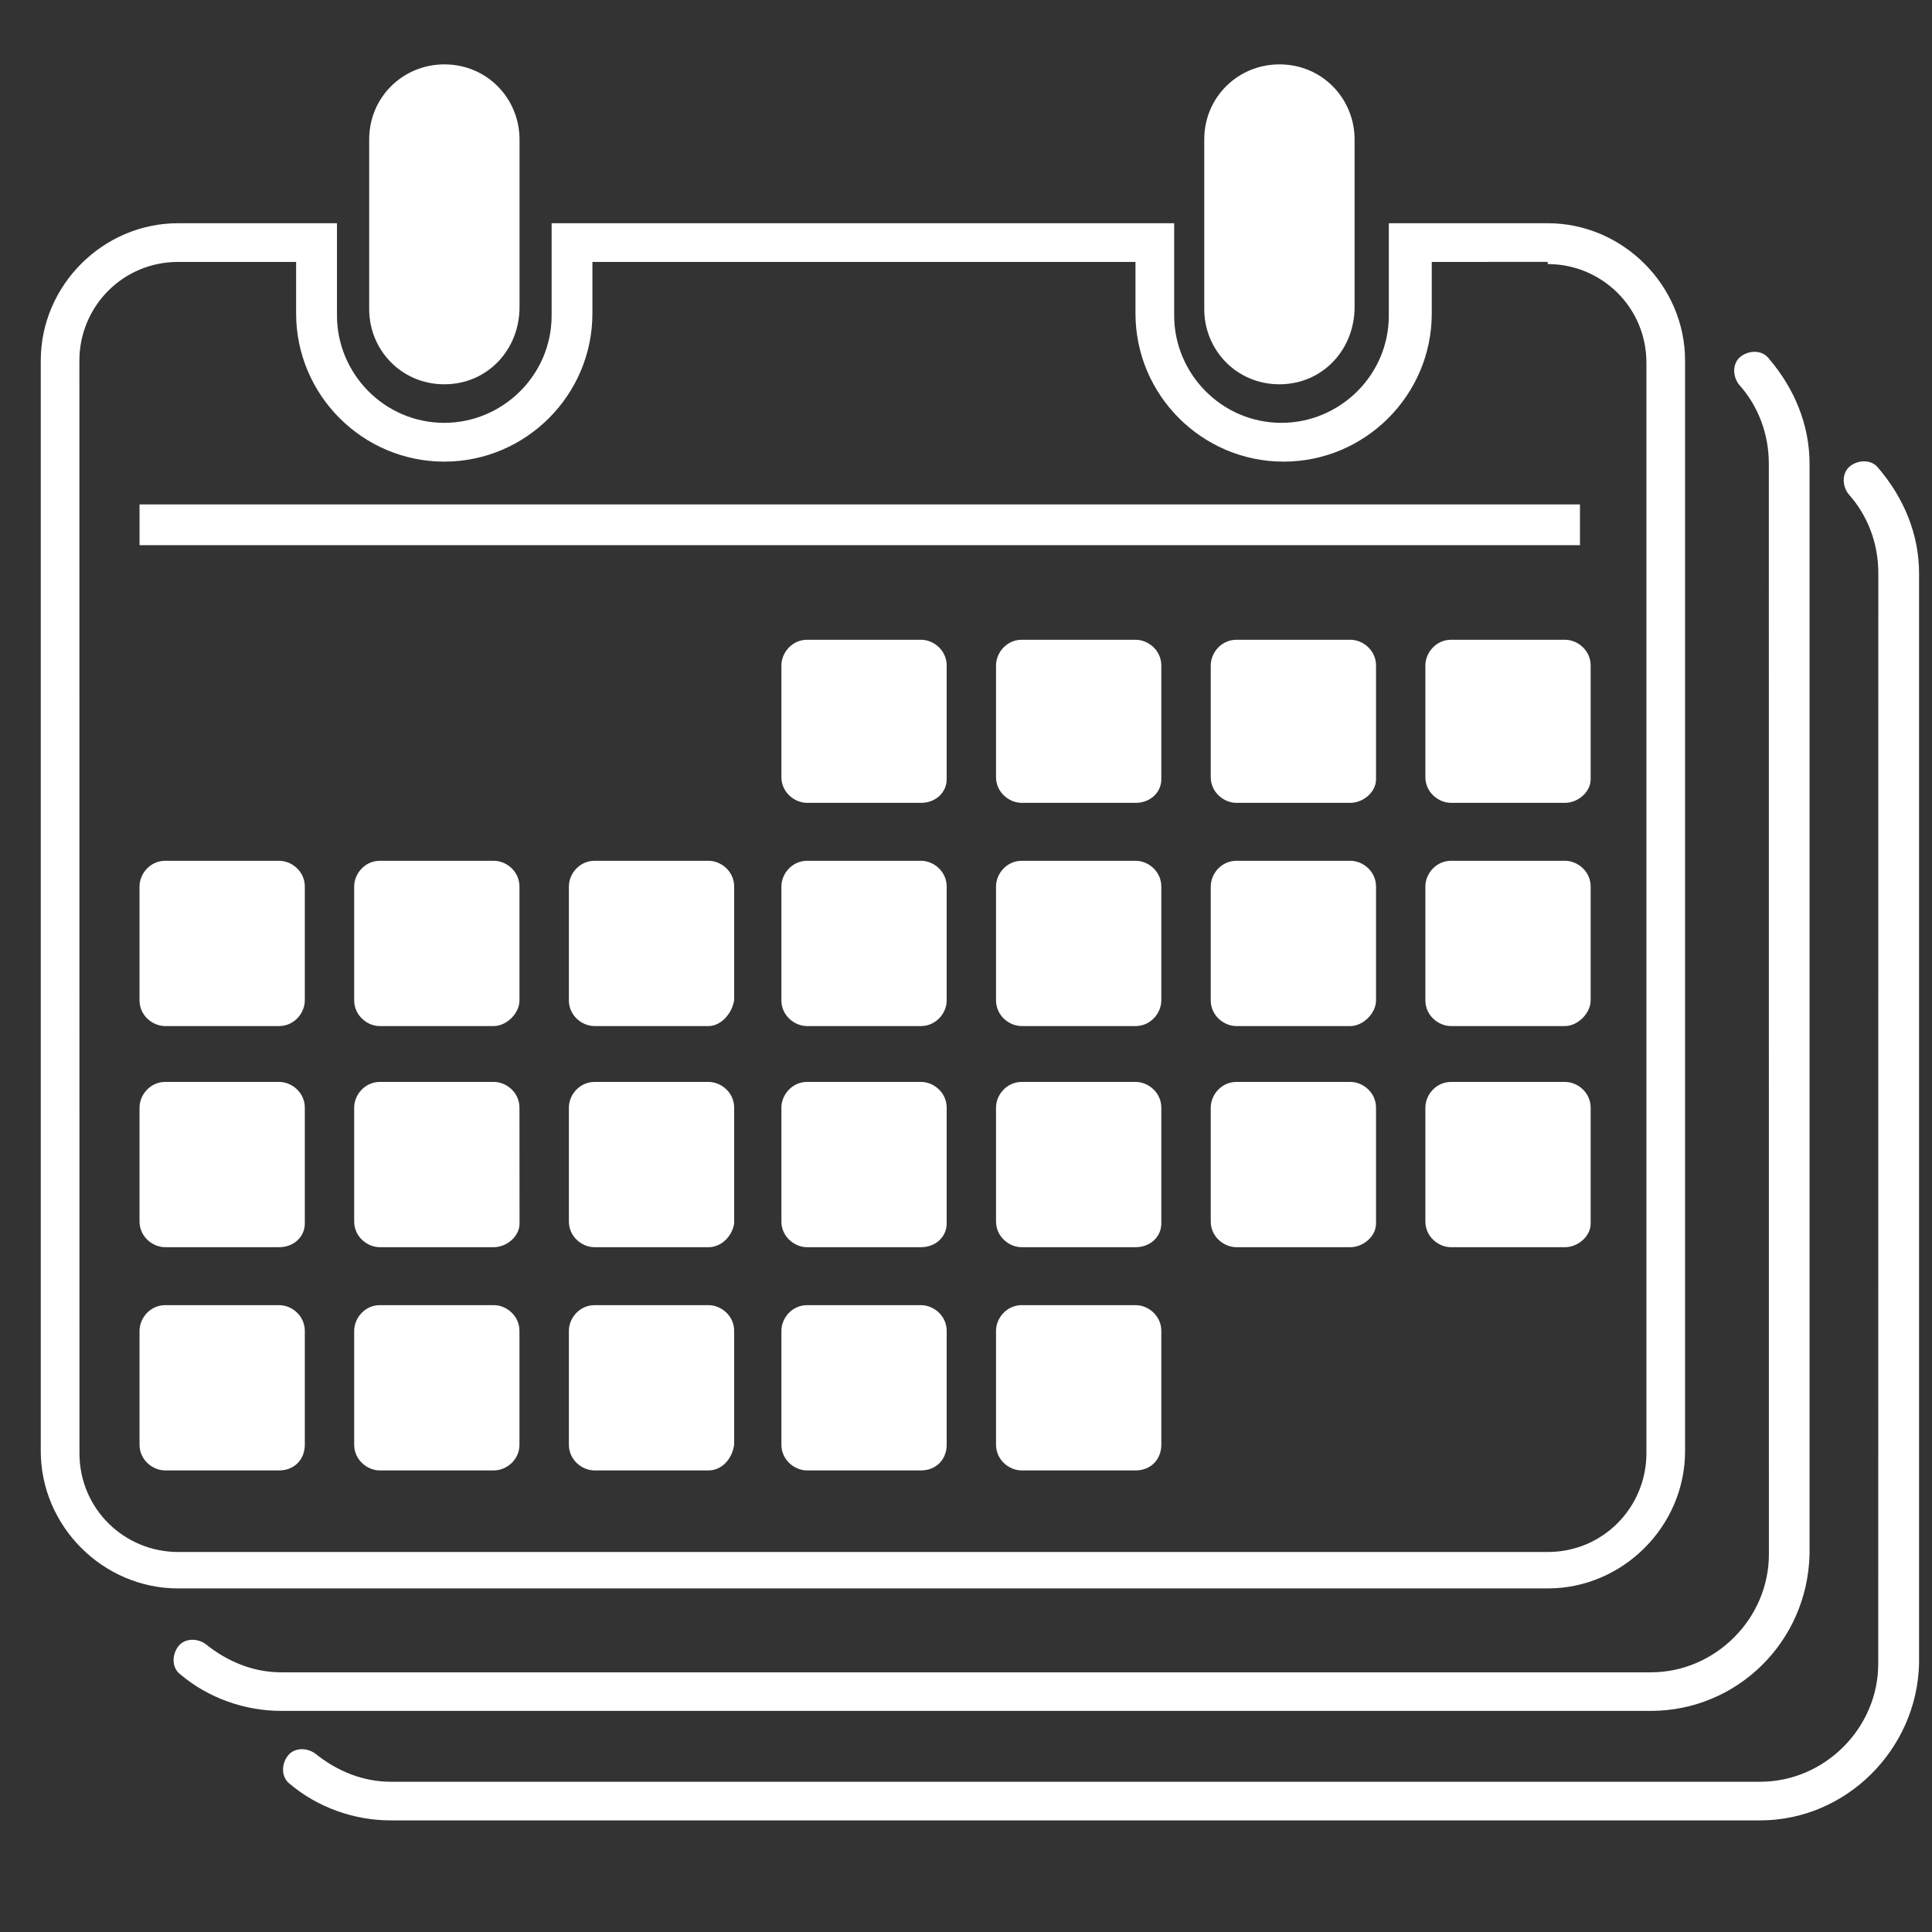
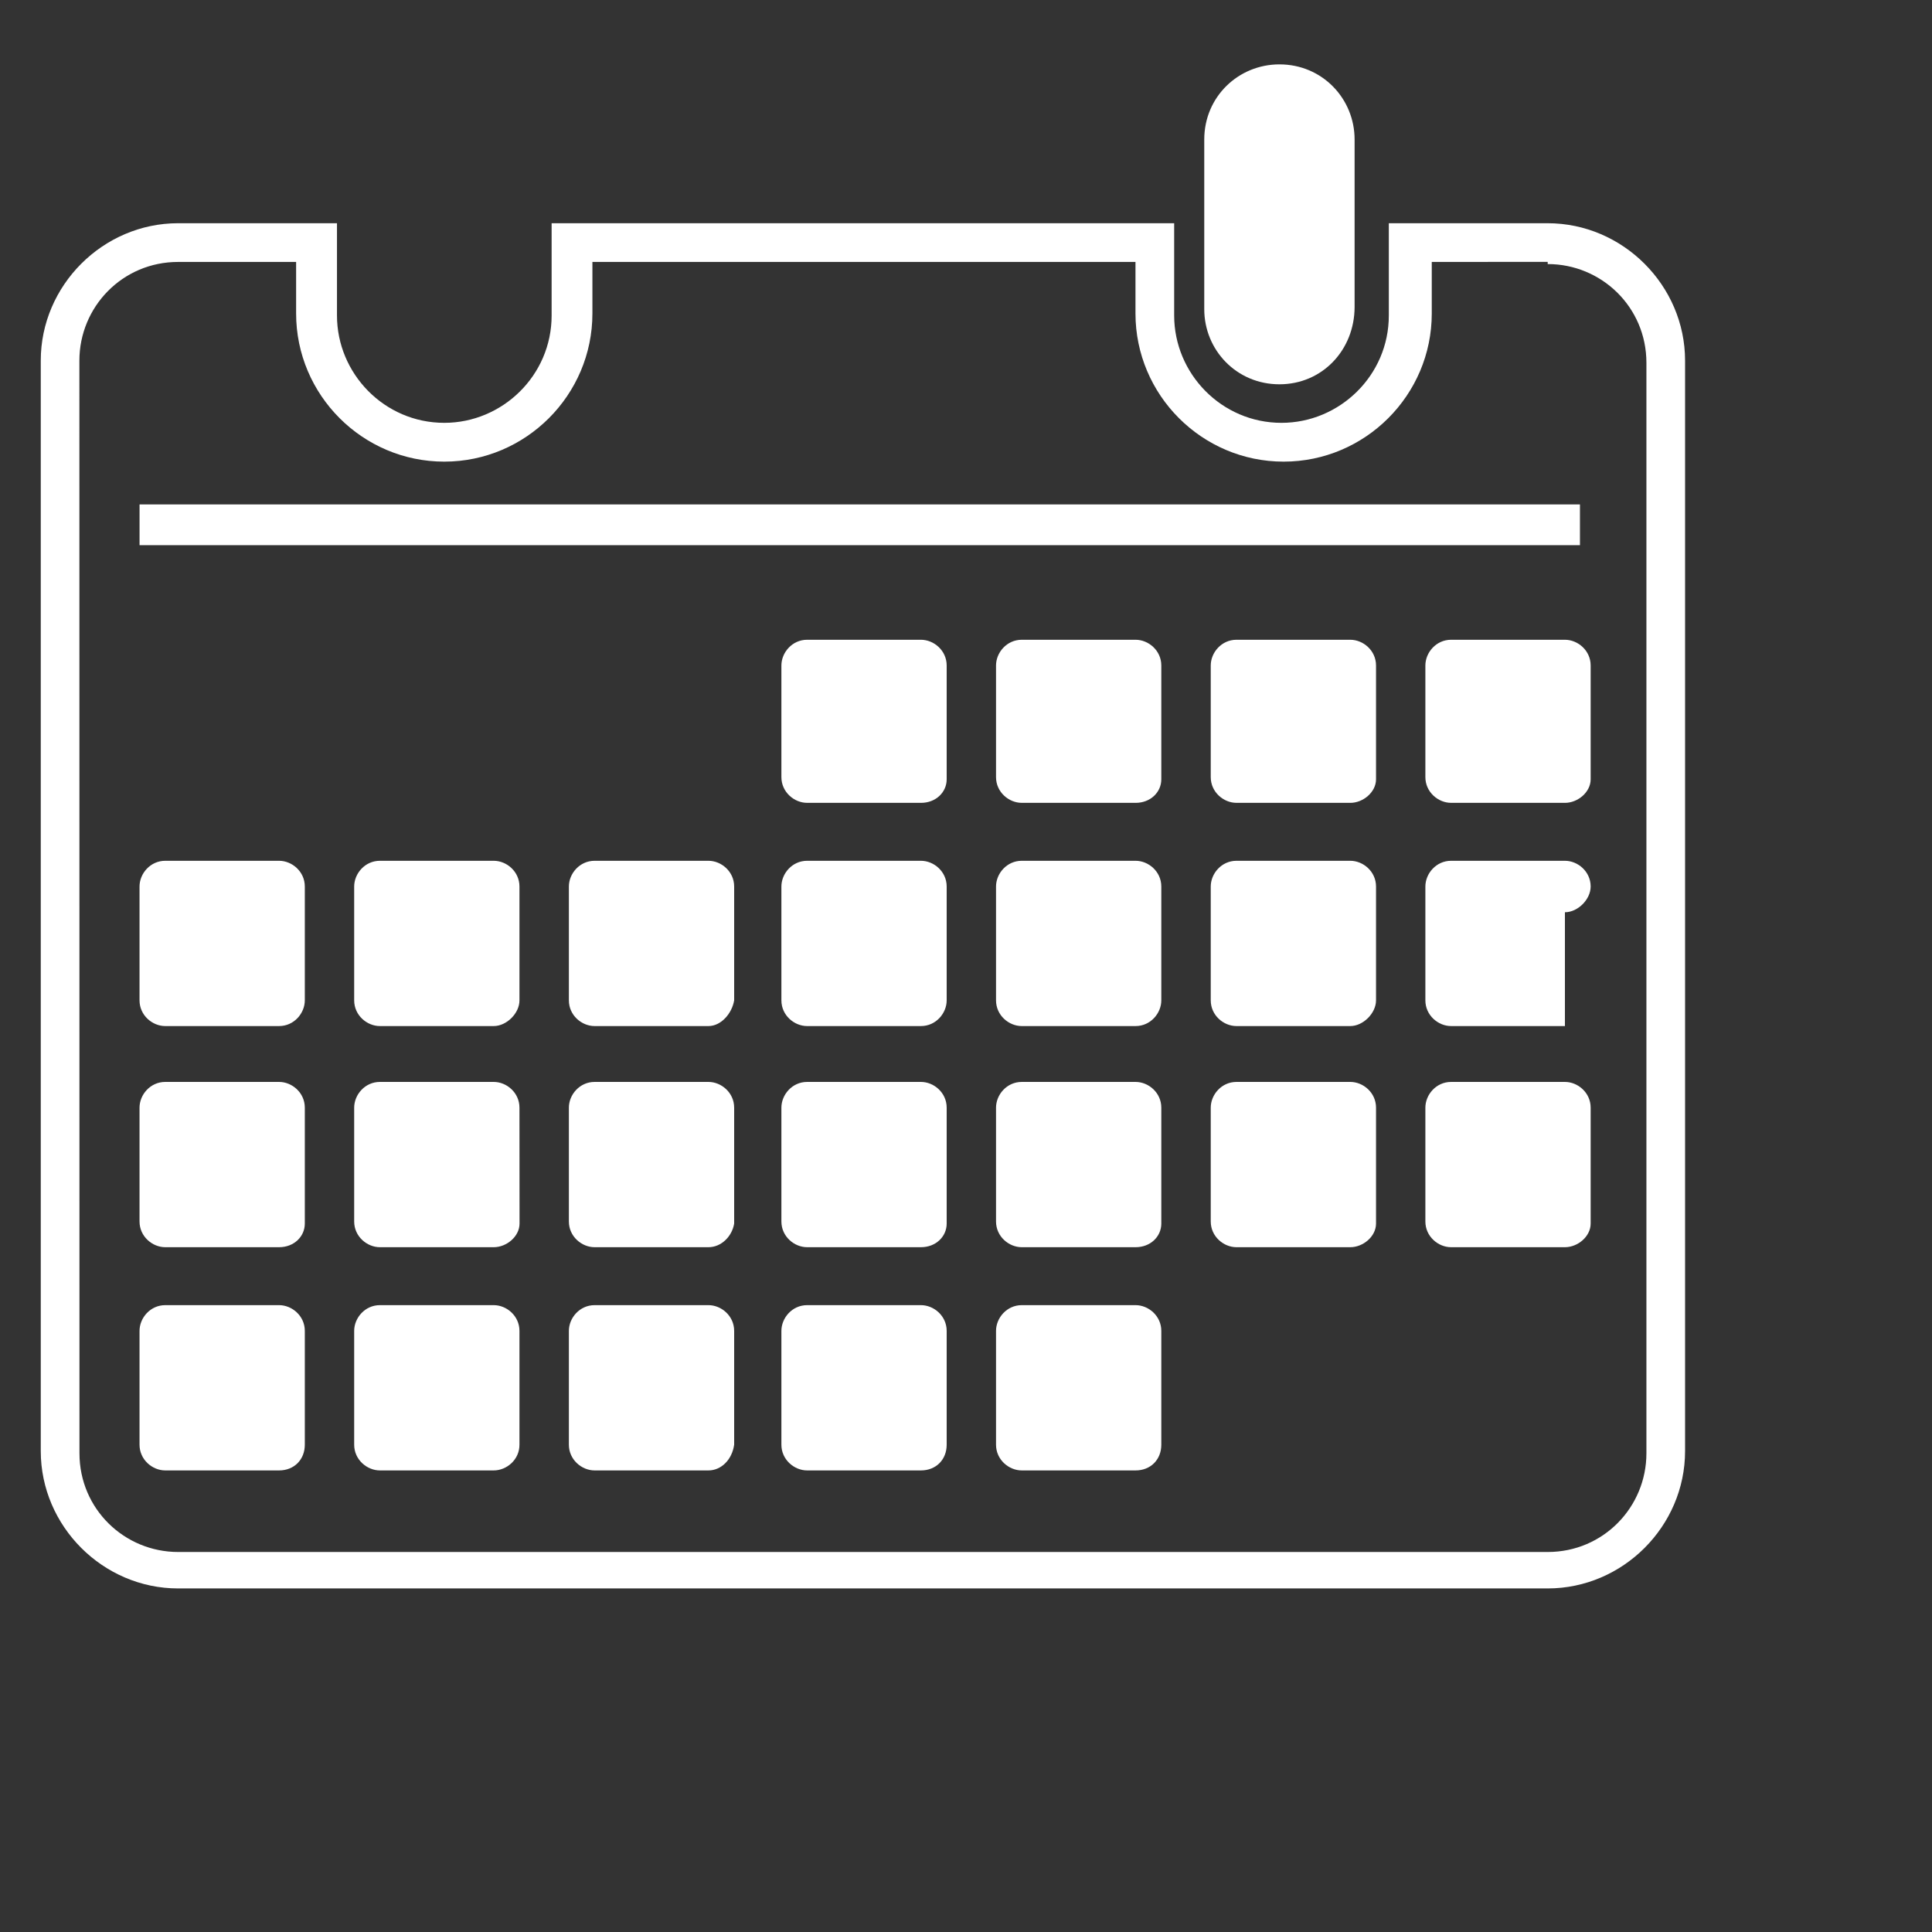
<svg xmlns="http://www.w3.org/2000/svg" fill="#FFFFFF" width="100pt" height="100pt" version="1.1" viewBox="0 0 100 100">
  <rect x="0" y="0" width="100" height="100" fill="#333333" stroke="none" />
  <g>
-     <path d="m23 19.891c-2.223 0-3.891-1.777-3.891-3.891v-8.777c0-2.223 1.777-3.891 3.891-3.891 2.223 0 3.891 1.777 3.891 3.891v8.668c0 2.219-1.668 4-3.891 4z" />
    <path d="m66.223 19.891c-2.223 0-3.891-1.777-3.891-3.891v-8.777c0-2.223 1.777-3.891 3.891-3.891 2.223 0 3.891 1.777 3.891 3.891v8.668c-0.004 2.219-1.668 4-3.891 4z" />
    <path d="m80.109 13.668c2.777 0 5.109 2.223 5.109 5.109v56.445c0 2.777-2.223 5.109-5.109 5.109h-70.887c-2.777 0-5.109-2.223-5.109-5.109l-0.004-56.555c0-2.777 2.223-5.109 5.109-5.109h6.109v2.668c0 4.223 3.445 7.668 7.668 7.668s7.668-3.445 7.668-7.668v-2.668h28.109v2.668c0 4.223 3.445 7.668 7.668 7.668s7.668-3.445 7.668-7.668v-2.668l6-0.004m0-2h-8.223v4.777c0 3.109-2.555 5.555-5.555 5.555-3.109 0-5.555-2.555-5.555-5.555v-4.777h-32.223v4.777c0 3.109-2.555 5.555-5.555 5.555-3.109 0-5.555-2.555-5.555-5.555v-4.777h-8.223c-3.891 0-7.109 3.223-7.109 7.109v56.445c0 3.891 3.223 7.109 7.109 7.109h70.891c3.891 0 7.109-3.223 7.109-7.109v-56.441c0-3.891-3.223-7.113-7.113-7.113z" />
-     <path d="m85.445 88.555h-70.891c-1.891 0-3.777-0.668-5.223-1.891-0.441-0.332-0.441-0.996-0.109-1.441 0.332-0.445 1-0.445 1.445-0.109 1.109 0.891 2.445 1.445 3.891 1.445h70.891c3.332 0 6.109-2.777 6.109-6.109l-0.004-56.449c0-1.555-0.555-3-1.555-4.109-0.332-0.445-0.332-1.109 0.109-1.445 0.445-0.332 1.109-0.332 1.445 0.109 1.332 1.555 2.109 3.445 2.109 5.445v56.445c-0.109 4.555-3.773 8.109-8.219 8.109z" />
-     <path d="m91.109 94.223h-70.887c-1.891 0-3.777-0.668-5.223-1.891-0.445-0.332-0.445-1-0.109-1.445 0.332-0.445 1-0.445 1.445-0.109 1.109 0.891 2.445 1.445 3.891 1.445h70.883c3.332 0 6.109-2.777 6.109-6.109l0.004-56.445c0-1.555-0.555-3-1.555-4.109-0.332-0.445-0.332-1.109 0.109-1.445 0.445-0.332 1.109-0.332 1.445 0.109 1.332 1.555 2.109 3.445 2.109 5.445v56.445c-0.109 4.441-3.777 8.109-8.223 8.109z" />
    <path d="m7.223 26.109h74.555v2.109h-74.555z" />
    <path d="m47.668 41.555h-5.891c-0.668 0-1.332-0.555-1.332-1.332v-5.777c0-0.668 0.555-1.332 1.332-1.332h5.891c0.668 0 1.332 0.555 1.332 1.332v5.891c0 0.664-0.555 1.219-1.332 1.219z" />
    <path d="m58.777 41.555h-5.891c-0.668 0-1.332-0.555-1.332-1.332v-5.777c0-0.668 0.555-1.332 1.332-1.332h5.891c0.668 0 1.332 0.555 1.332 1.332v5.891c0 0.664-0.555 1.219-1.332 1.219z" />
    <path d="m69.891 41.555h-5.891c-0.668 0-1.332-0.555-1.332-1.332v-5.777c0-0.668 0.555-1.332 1.332-1.332h5.891c0.668 0 1.332 0.555 1.332 1.332v5.891c0 0.664-0.668 1.219-1.332 1.219z" />
    <path d="m81 41.555h-5.891c-0.668 0-1.332-0.555-1.332-1.332v-5.777c0-0.668 0.555-1.332 1.332-1.332h5.891c0.668 0 1.332 0.555 1.332 1.332v5.891c0 0.664-0.664 1.219-1.332 1.219z" />
    <path d="m14.445 53.109h-5.891c-0.668 0-1.332-0.555-1.332-1.332v-5.891c0-0.668 0.555-1.332 1.332-1.332h5.891c0.668 0 1.332 0.555 1.332 1.332v5.891c0 0.668-0.555 1.332-1.332 1.332z" />
    <path d="m25.555 53.109h-5.891c-0.668 0-1.332-0.555-1.332-1.332v-5.891c0-0.668 0.555-1.332 1.332-1.332h5.891c0.668 0 1.332 0.555 1.332 1.332v5.891c0.004 0.668-0.664 1.332-1.332 1.332z" />
    <path d="m36.668 53.109h-5.891c-0.668 0-1.332-0.555-1.332-1.332v-5.891c0-0.668 0.555-1.332 1.332-1.332h5.891c0.668 0 1.332 0.555 1.332 1.332v5.891c-0.109 0.668-0.668 1.332-1.332 1.332z" />
    <path d="m47.668 53.109h-5.891c-0.668 0-1.332-0.555-1.332-1.332v-5.891c0-0.668 0.555-1.332 1.332-1.332h5.891c0.668 0 1.332 0.555 1.332 1.332v5.891c0 0.668-0.555 1.332-1.332 1.332z" />
    <path d="m58.777 53.109h-5.891c-0.668 0-1.332-0.555-1.332-1.332v-5.891c0-0.668 0.555-1.332 1.332-1.332h5.891c0.668 0 1.332 0.555 1.332 1.332v5.891c0 0.668-0.555 1.332-1.332 1.332z" />
    <path d="m69.891 53.109h-5.891c-0.668 0-1.332-0.555-1.332-1.332v-5.891c0-0.668 0.555-1.332 1.332-1.332h5.891c0.668 0 1.332 0.555 1.332 1.332v5.891c0 0.668-0.668 1.332-1.332 1.332z" />
-     <path d="m81 53.109h-5.891c-0.668 0-1.332-0.555-1.332-1.332v-5.891c0-0.668 0.555-1.332 1.332-1.332h5.891c0.668 0 1.332 0.555 1.332 1.332v5.891c0 0.668-0.664 1.332-1.332 1.332z" />
+     <path d="m81 53.109h-5.891c-0.668 0-1.332-0.555-1.332-1.332v-5.891c0-0.668 0.555-1.332 1.332-1.332h5.891c0.668 0 1.332 0.555 1.332 1.332c0 0.668-0.664 1.332-1.332 1.332z" />
    <path d="m14.445 64.555h-5.891c-0.668 0-1.332-0.555-1.332-1.332v-5.891c0-0.668 0.555-1.332 1.332-1.332h5.891c0.668 0 1.332 0.555 1.332 1.332v6c0 0.668-0.555 1.223-1.332 1.223z" />
    <path d="m25.555 64.555h-5.891c-0.668 0-1.332-0.555-1.332-1.332v-5.891c0-0.668 0.555-1.332 1.332-1.332h5.891c0.668 0 1.332 0.555 1.332 1.332l0.004 6c0 0.668-0.668 1.223-1.336 1.223z" />
    <path d="m36.668 64.555h-5.891c-0.668 0-1.332-0.555-1.332-1.332v-5.891c0-0.668 0.555-1.332 1.332-1.332h5.891c0.668 0 1.332 0.555 1.332 1.332v6c-0.109 0.668-0.668 1.223-1.332 1.223z" />
    <path d="m47.668 64.555h-5.891c-0.668 0-1.332-0.555-1.332-1.332v-5.891c0-0.668 0.555-1.332 1.332-1.332h5.891c0.668 0 1.332 0.555 1.332 1.332v6c0 0.668-0.555 1.223-1.332 1.223z" />
    <path d="m58.777 64.555h-5.891c-0.668 0-1.332-0.555-1.332-1.332v-5.891c0-0.668 0.555-1.332 1.332-1.332h5.891c0.668 0 1.332 0.555 1.332 1.332v6c0 0.668-0.555 1.223-1.332 1.223z" />
    <path d="m69.891 64.555h-5.891c-0.668 0-1.332-0.555-1.332-1.332v-5.891c0-0.668 0.555-1.332 1.332-1.332h5.891c0.668 0 1.332 0.555 1.332 1.332v6c0 0.668-0.668 1.223-1.332 1.223z" />
    <path d="m81 64.555h-5.891c-0.668 0-1.332-0.555-1.332-1.332v-5.891c0-0.668 0.555-1.332 1.332-1.332h5.891c0.668 0 1.332 0.555 1.332 1.332v6c0 0.668-0.664 1.223-1.332 1.223z" />
    <path d="m14.445 76.109h-5.891c-0.668 0-1.332-0.555-1.332-1.332v-5.891c0-0.668 0.555-1.332 1.332-1.332h5.891c0.668 0 1.332 0.555 1.332 1.332v5.891c0 0.777-0.555 1.332-1.332 1.332z" />
    <path d="m25.555 76.109h-5.891c-0.668 0-1.332-0.555-1.332-1.332v-5.891c0-0.668 0.555-1.332 1.332-1.332h5.891c0.668 0 1.332 0.555 1.332 1.332v5.891c0.004 0.777-0.664 1.332-1.332 1.332z" />
    <path d="m36.668 76.109h-5.891c-0.668 0-1.332-0.555-1.332-1.332v-5.891c0-0.668 0.555-1.332 1.332-1.332h5.891c0.668 0 1.332 0.555 1.332 1.332v5.891c-0.109 0.777-0.668 1.332-1.332 1.332z" />
    <path d="m47.668 76.109h-5.891c-0.668 0-1.332-0.555-1.332-1.332v-5.891c0-0.668 0.555-1.332 1.332-1.332h5.891c0.668 0 1.332 0.555 1.332 1.332v5.891c0 0.777-0.555 1.332-1.332 1.332z" />
    <path d="m58.777 76.109h-5.891c-0.668 0-1.332-0.555-1.332-1.332v-5.891c0-0.668 0.555-1.332 1.332-1.332h5.891c0.668 0 1.332 0.555 1.332 1.332v5.891c0 0.777-0.555 1.332-1.332 1.332z" />
  </g>
</svg>